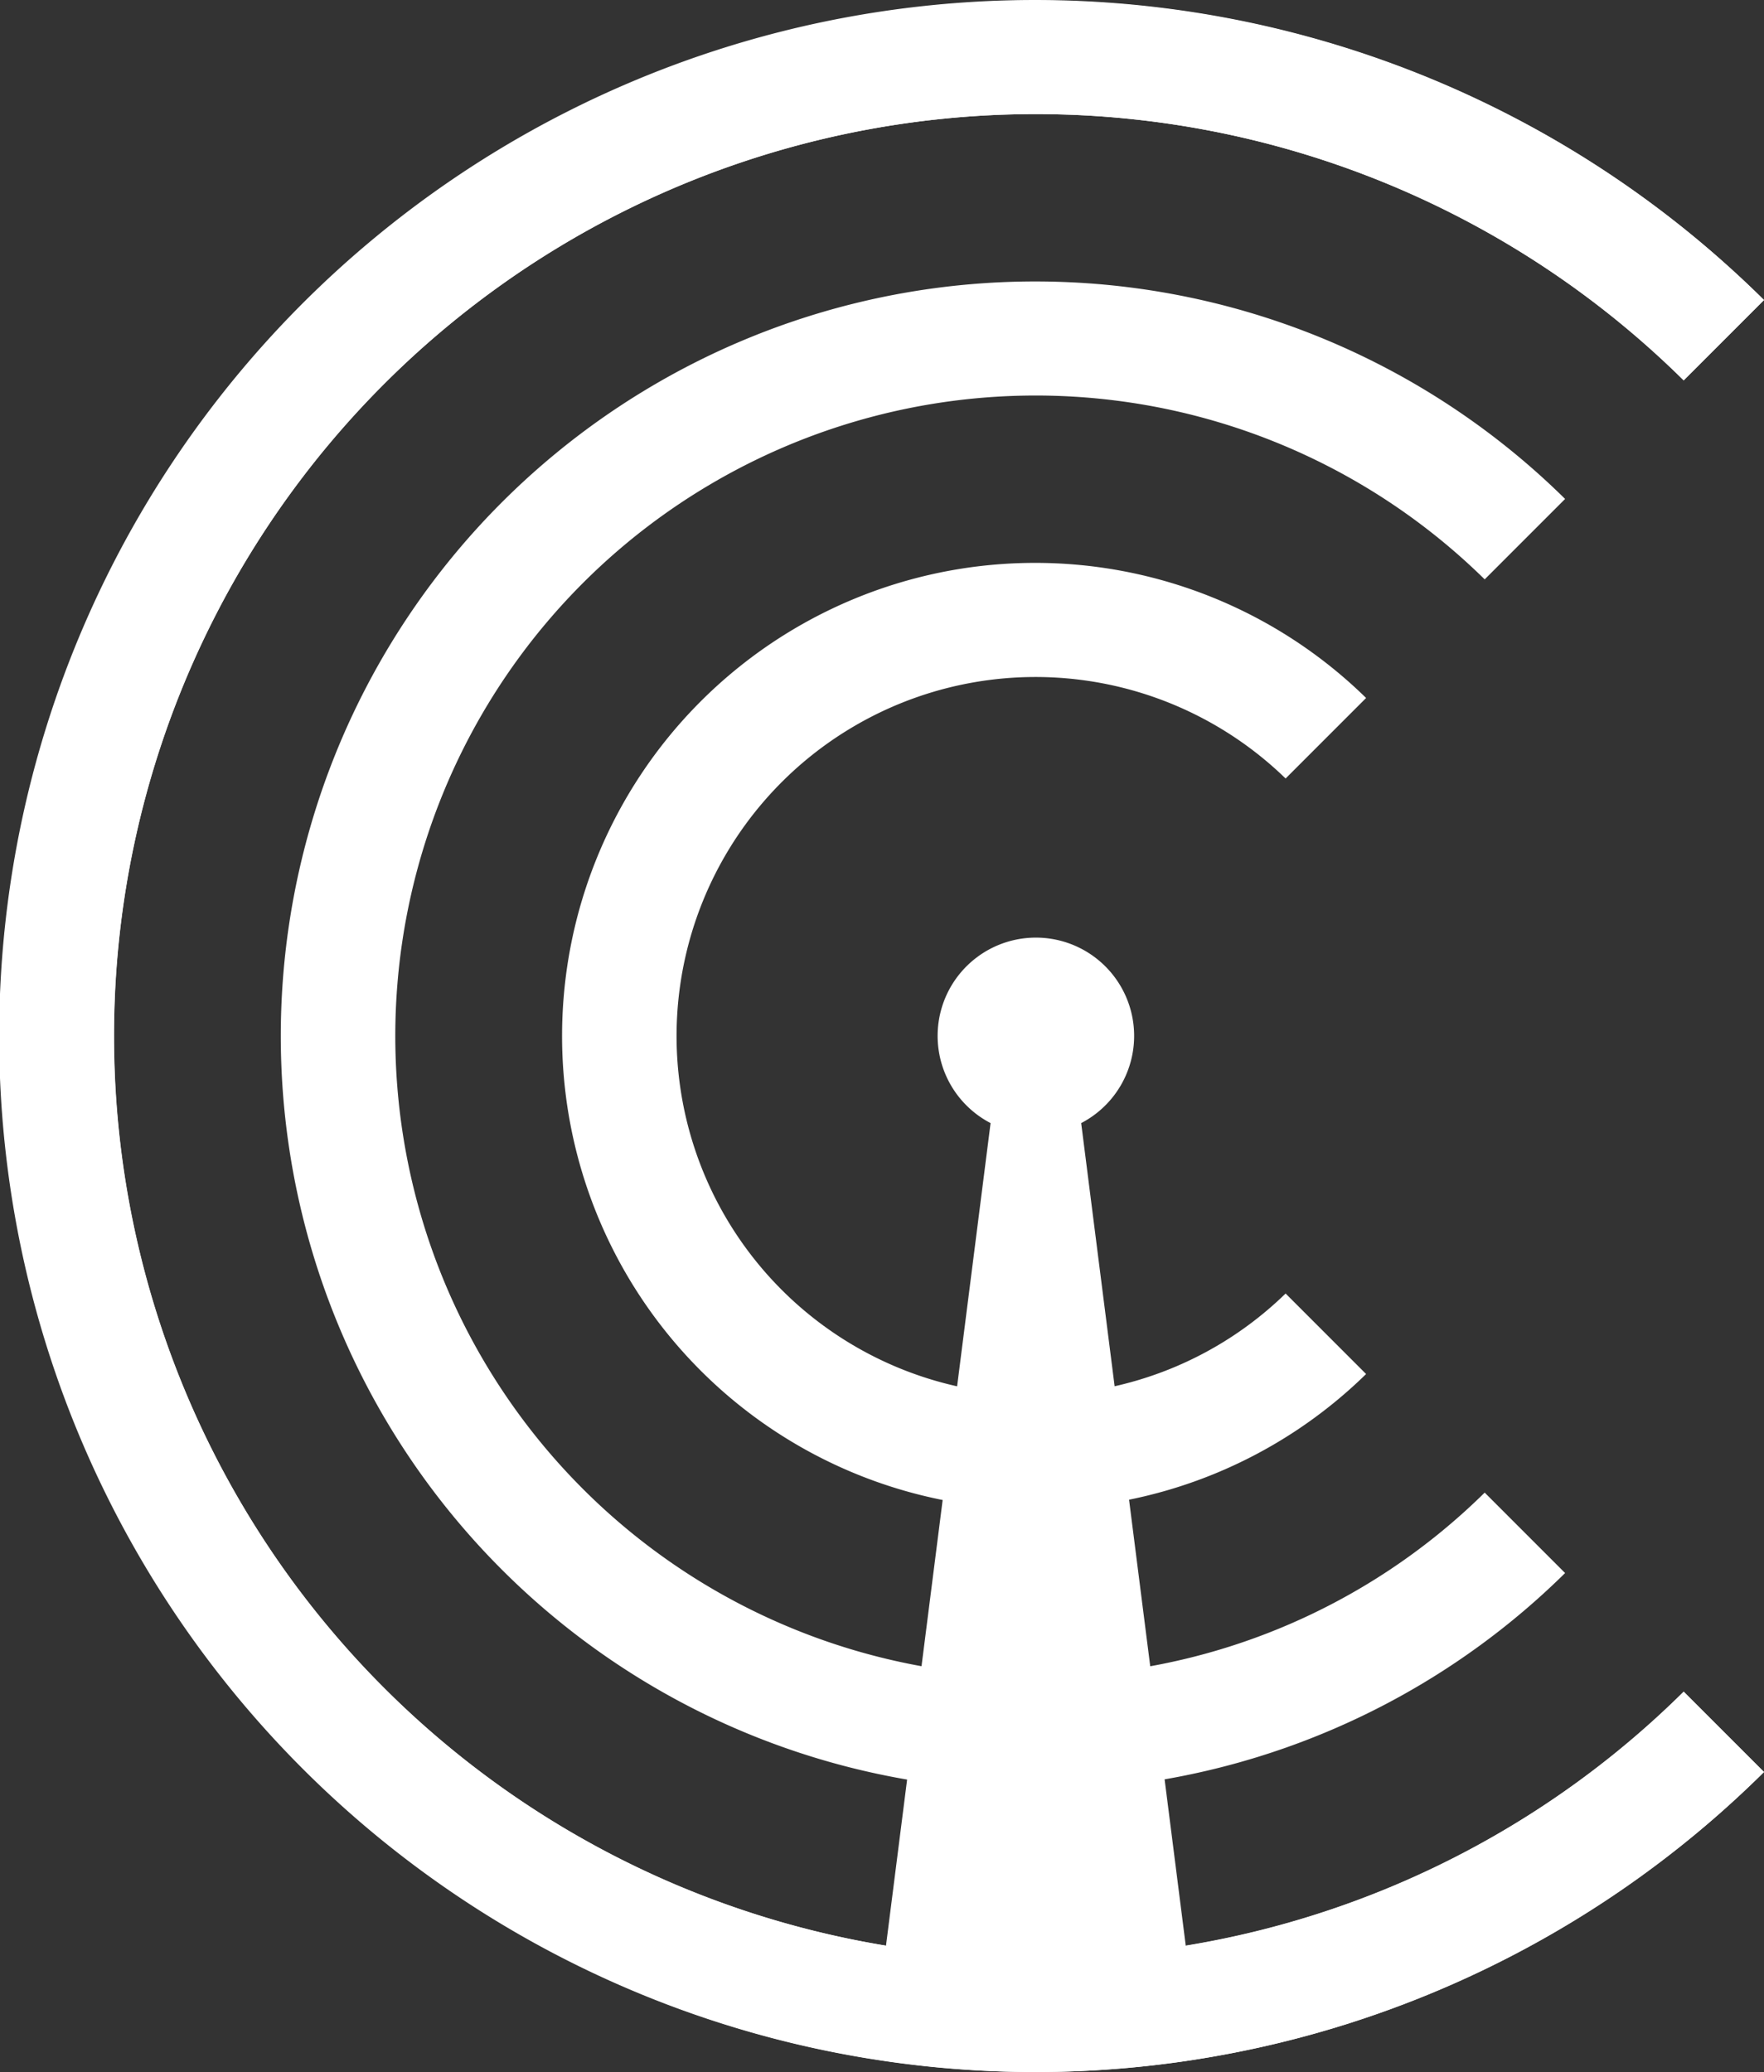
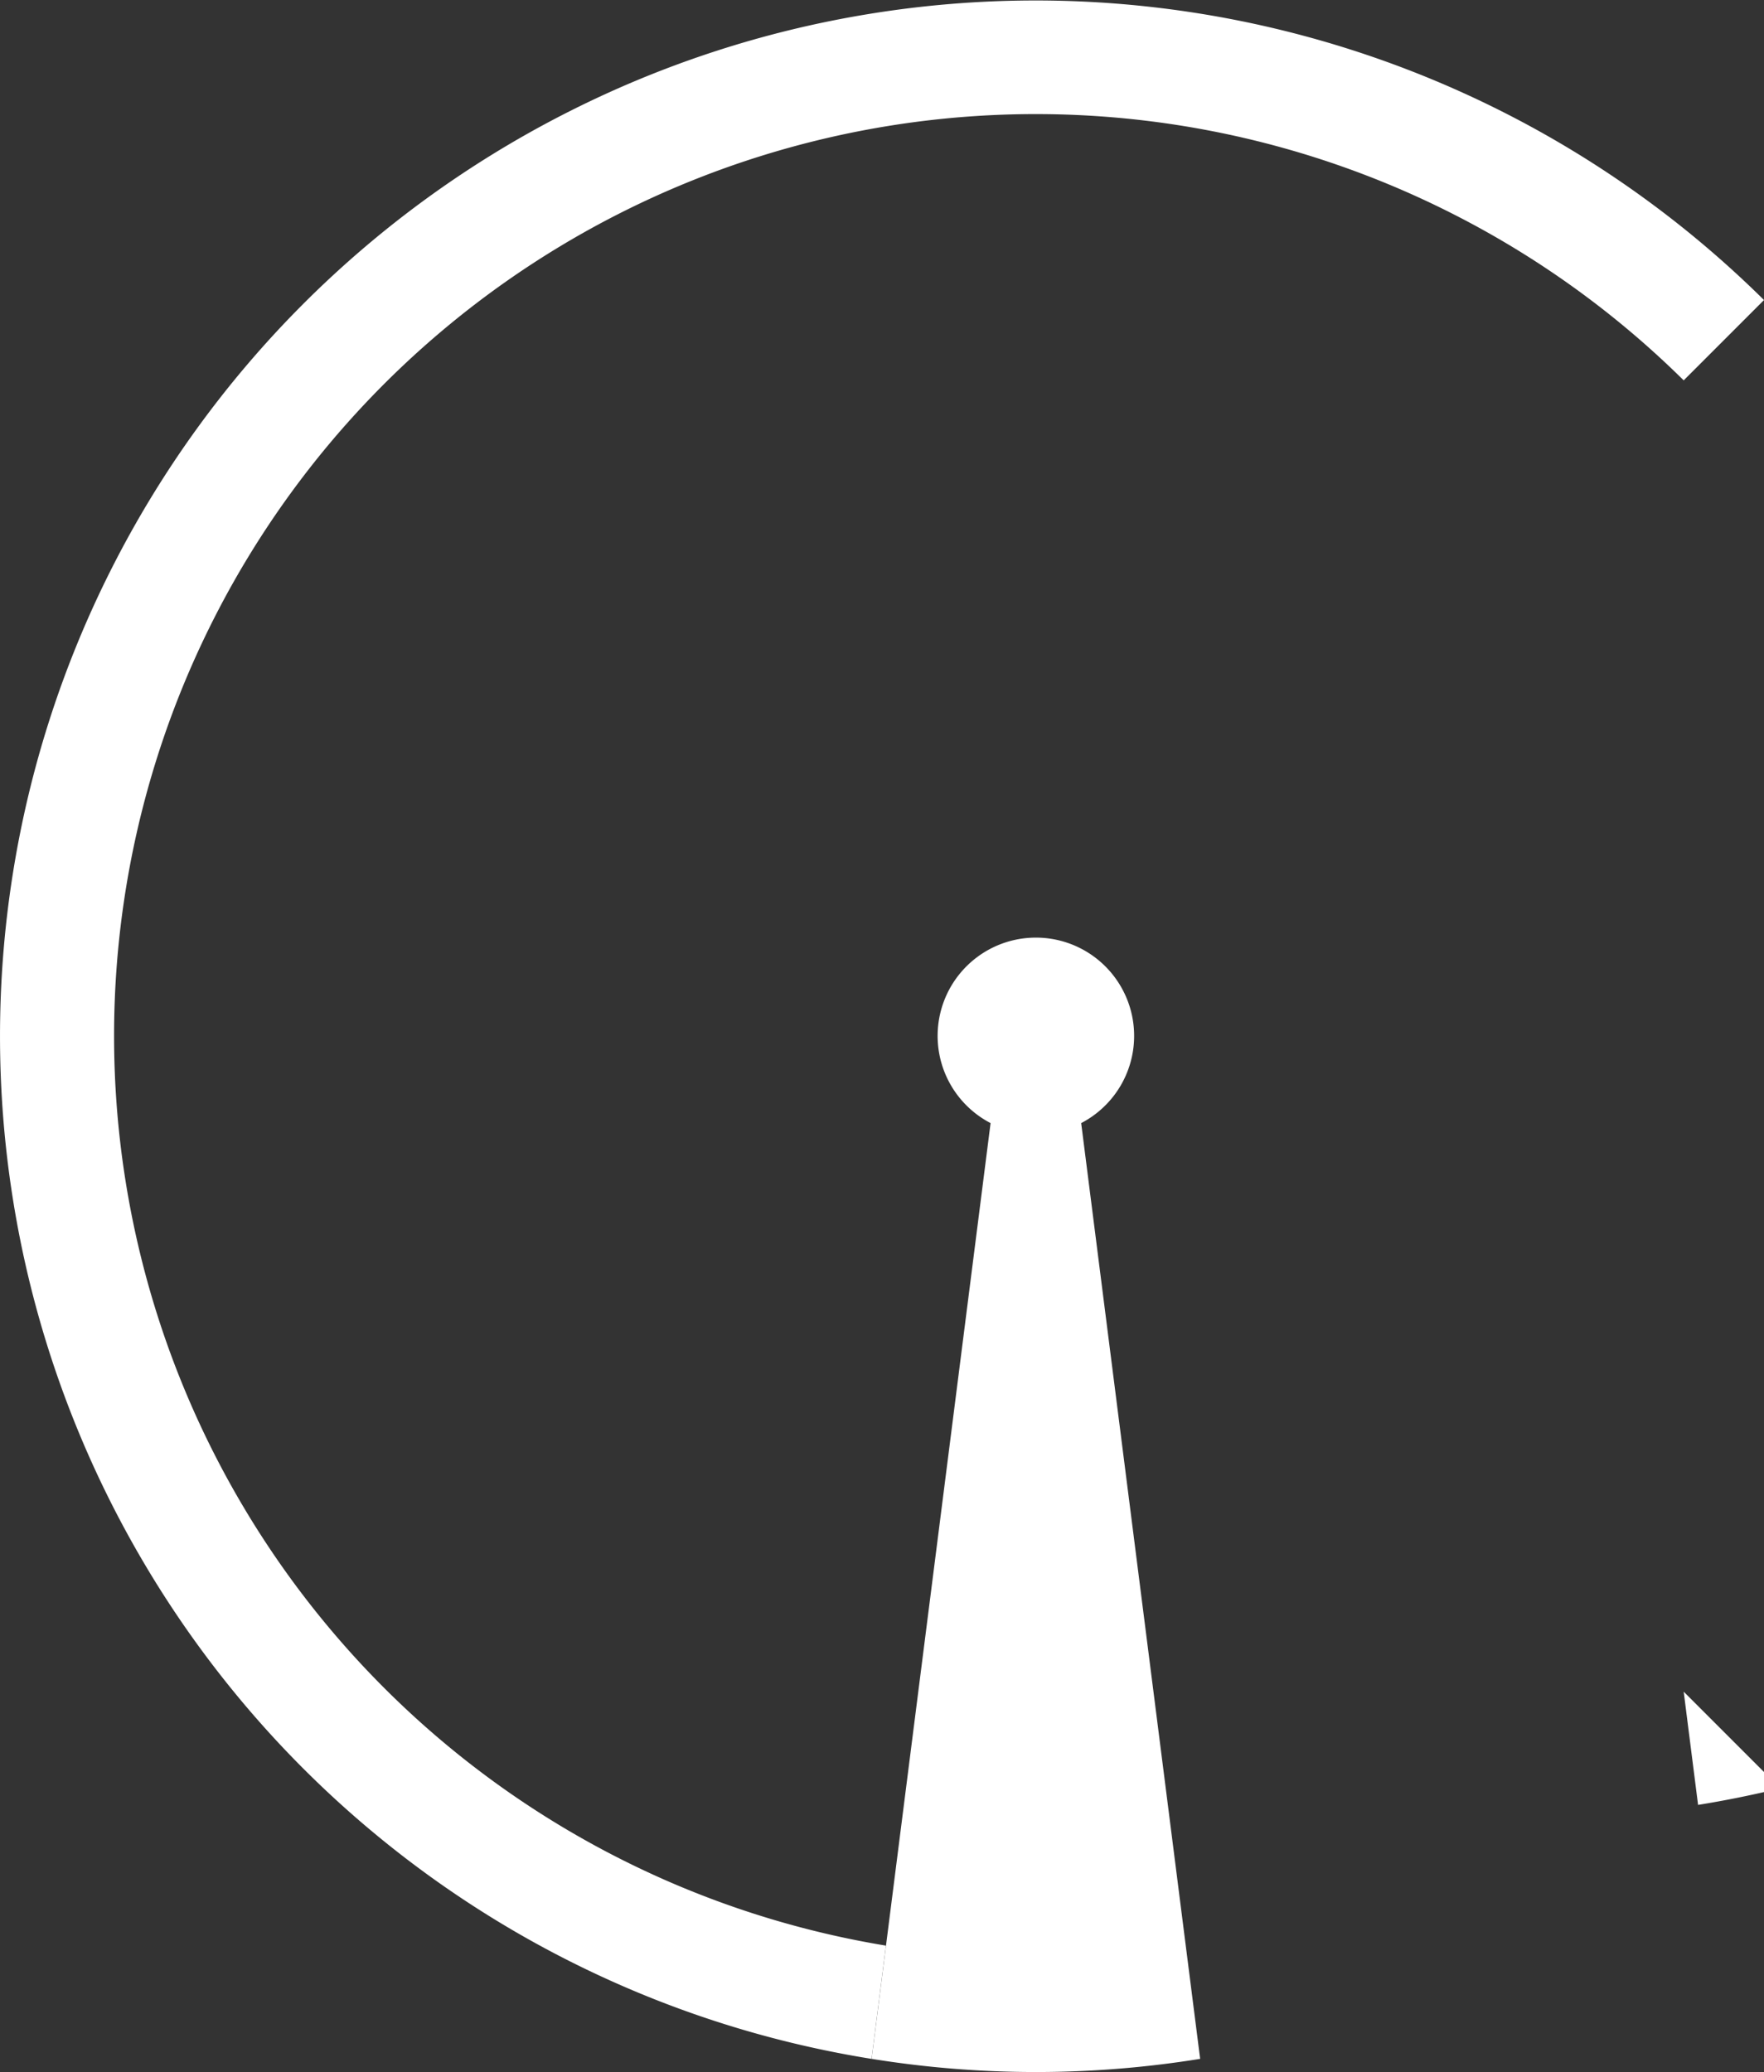
<svg xmlns="http://www.w3.org/2000/svg" data-name="Group 18" width="81.666" height="95.909" viewBox="0 0 81.666 95.909">
  <rect x="0" y="0" width="81.666" height="95.909" fill="#333333" stroke="none" />
  <g data-name="Group 2">
-     <path data-name="Path 13" d="M168.821 508.943a42.674 42.674 0 1 1 29.993-73.023l3.718-3.718a47.955 47.955 0 1 0 0 68.135l-3.718-3.718a42.533 42.533 0 0 1-29.993 12.324z" transform="translate(-120.866 -418.314)" style="fill:#fff" />
-     <path data-name="Path 14" d="M188.853 515.946a29.646 29.646 0 1 1 20.78-50.782l3.723-3.723a34.926 34.926 0 1 0 0 49.718l-3.723-3.723a29.544 29.544 0 0 1-20.78 8.51z" transform="translate(-140.898 -438.346)" style="fill:#fff" />
-     <path data-name="Path 15" d="M208.885 522.949a16.617 16.617 0 1 1 11.563-28.536l3.727-3.727a21.9 21.9 0 1 0 0 31.293l-3.727-3.727a16.552 16.552 0 0 1-11.563 4.697z" transform="translate(-160.93 -458.378)" style="fill:#fff" />
-   </g>
+     </g>
  <g data-name="Group 3">
    <path data-name="Path 16" d="M126.147 466.269a42.669 42.669 0 0 1 72.667-30.349l3.718-3.718a47.942 47.942 0 1 0-41.316 81.413l.666-5.242a42.679 42.679 0 0 1-35.735-42.104z" transform="translate(-120.866 -418.314)" style="fill:#fff" />
-     <path data-name="Path 17" d="m286.932 620.729-3.718-3.718a42.562 42.562 0 0 1-23.054 11.754l.666 5.241a47.872 47.872 0 0 0 26.106-13.277z" transform="translate(-205.266 -538.707)" style="fill:#fff" />
+     <path data-name="Path 17" d="m286.932 620.729-3.718-3.718l.666 5.241a47.872 47.872 0 0 0 26.106-13.277z" transform="translate(-205.266 -538.707)" style="fill:#fff" />
    <path data-name="Path 18" d="m237.8 575.109-4.841-38.071a4.549 4.549 0 1 0-4.194 0l-4.842 38.072-.666 5.242a47.72 47.72 0 0 0 15.21 0z" transform="translate(-182.905 -485.052)" style="fill:#fff" />
  </g>
</svg>